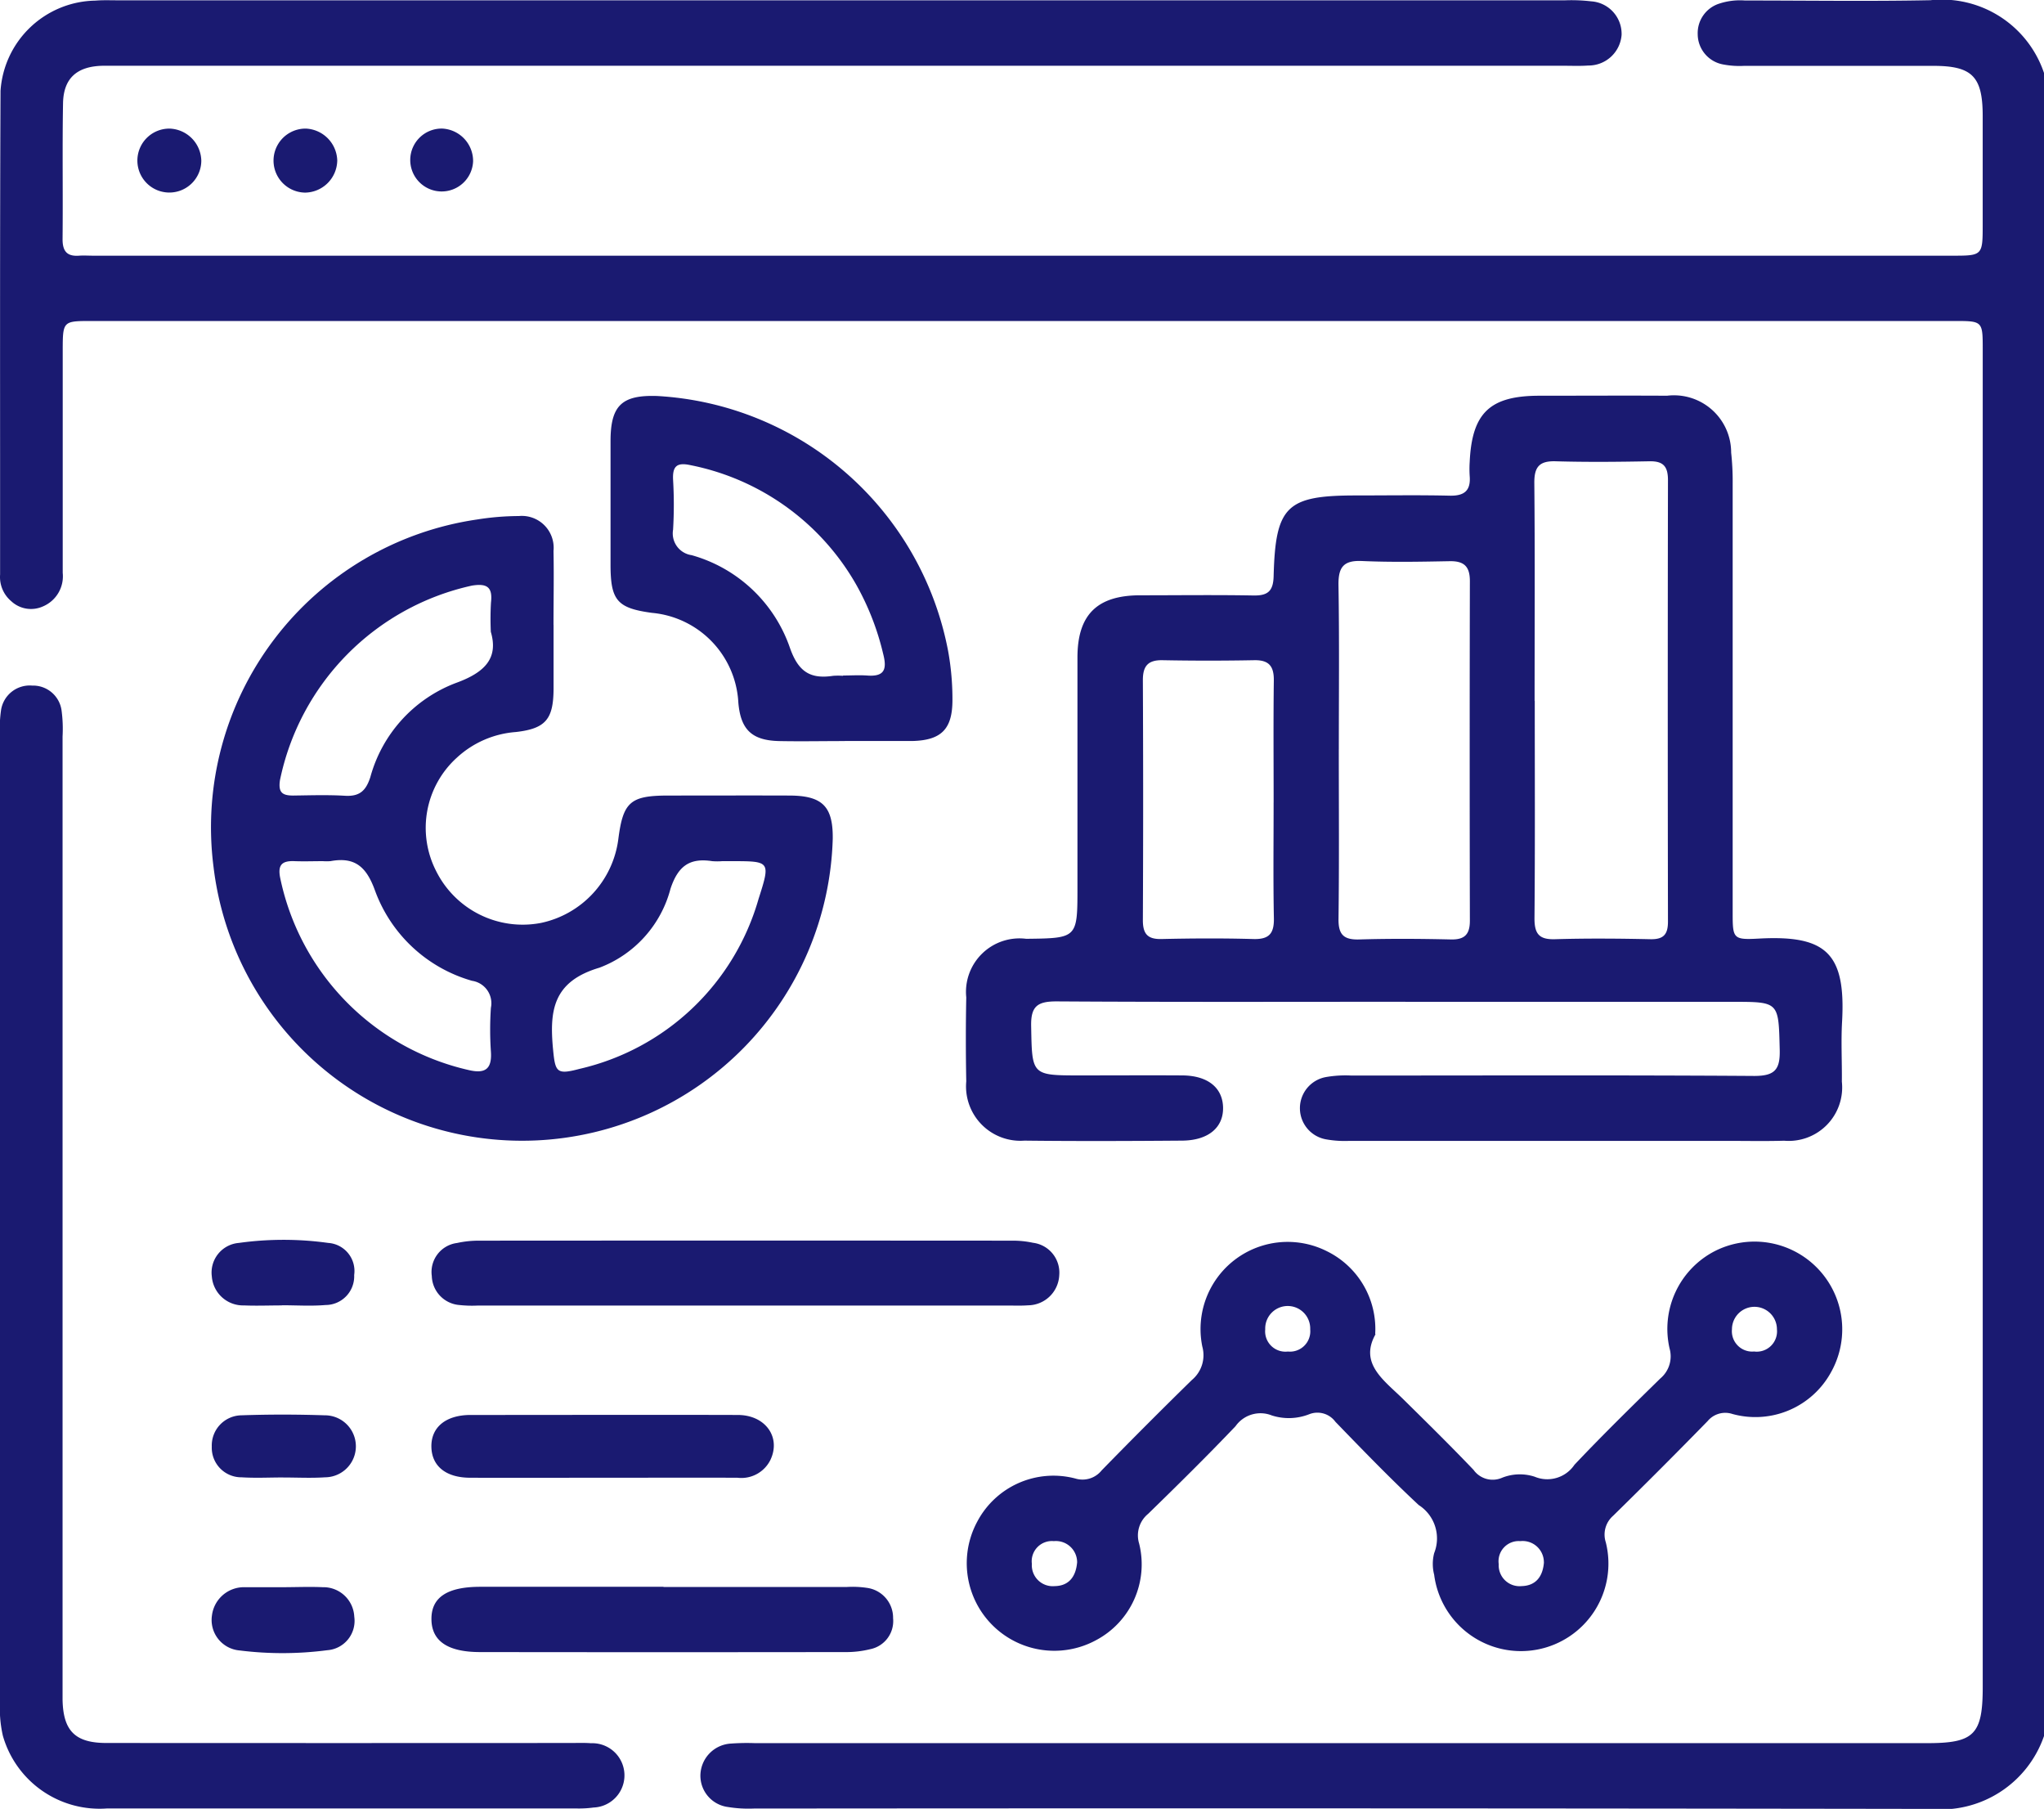
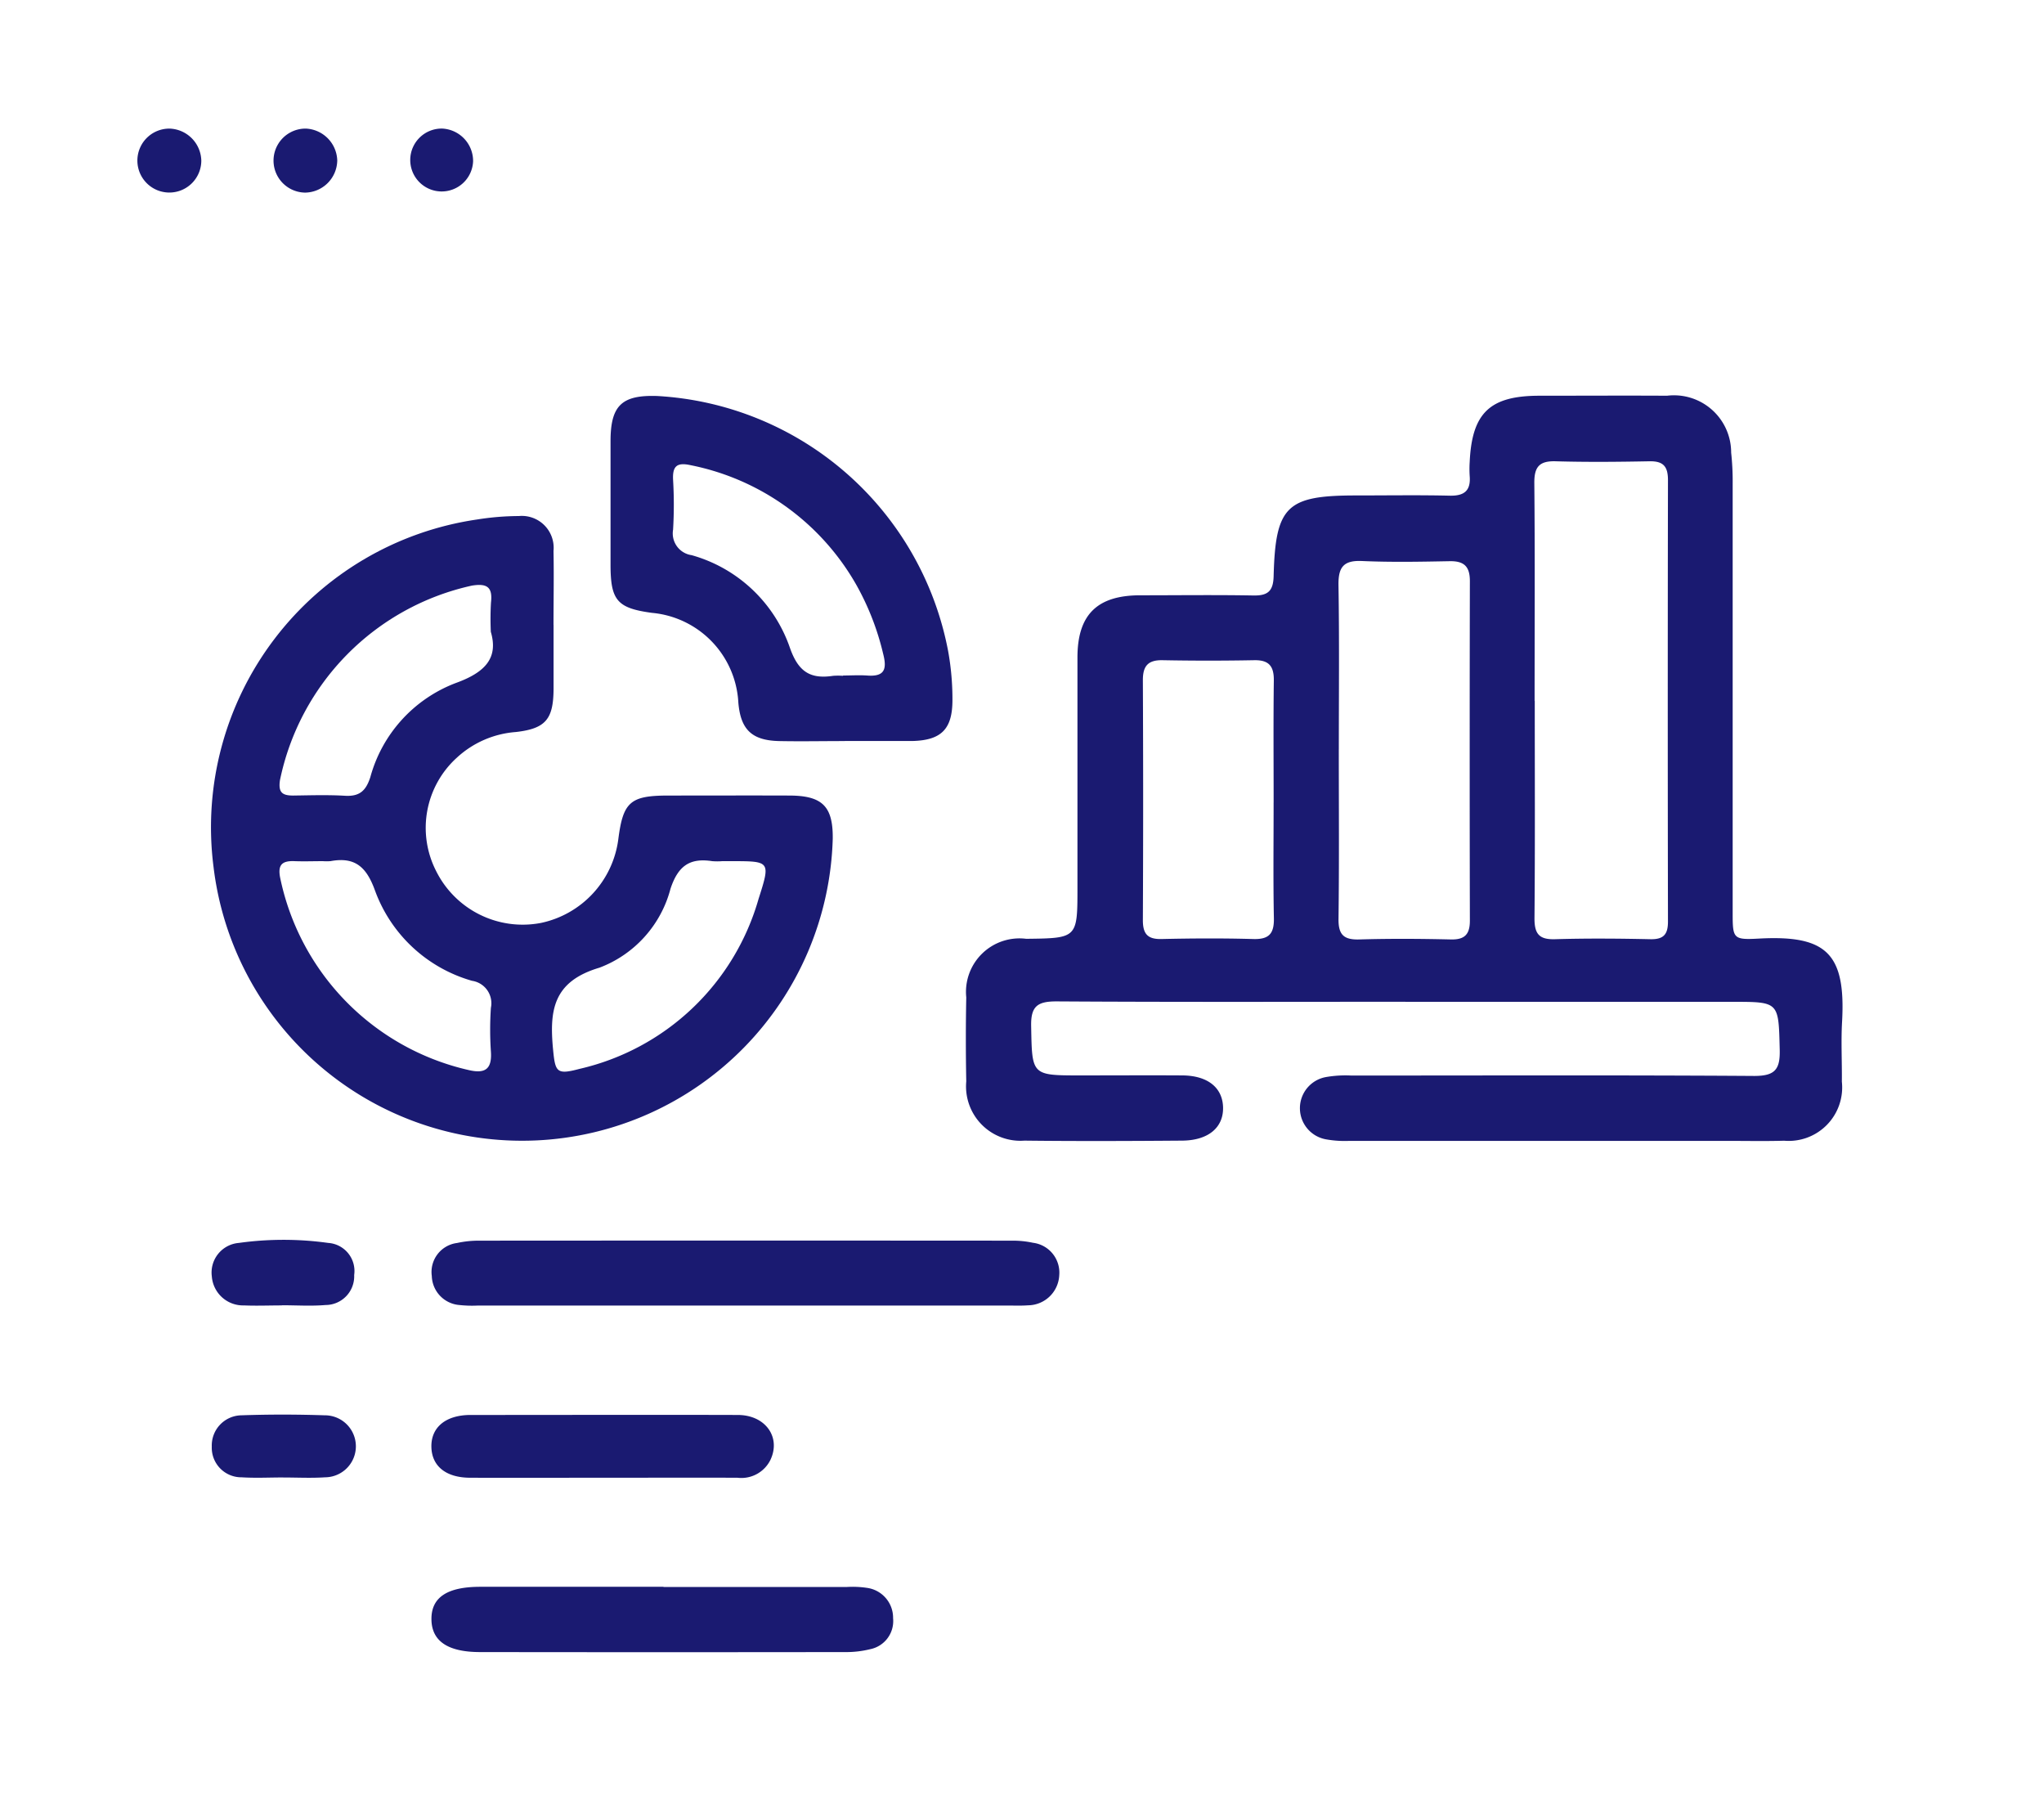
<svg xmlns="http://www.w3.org/2000/svg" id="Group_2891" data-name="Group 2891" width="66.12" height="58.5" viewBox="0 0 66.12 58.5">
  <defs>
    <clipPath id="clip-path">
      <rect id="Rectangle_1136" data-name="Rectangle 1136" width="66.12" height="58.5" fill="#1a1a71" />
    </clipPath>
  </defs>
  <g id="Group_2890" data-name="Group 2890" clip-path="url(#clip-path)">
-     <path id="Path_4364" data-name="Path 4364" d="M66.127,56.144A3.525,3.525,0,0,1,62.449,58.5q-19.031-.029-38.063-.012a4.081,4.081,0,0,1-.834-.05,1.021,1.021,0,0,1-.888-1.037,1.047,1.047,0,0,1,.989-1.014,7.133,7.133,0,0,1,.773-.014H62.361c1.508,0,1.784-.28,1.784-1.817q0-21.622,0-43.244c0-.928,0-.931-.915-.931H2.975c-.938,0-.938,0-.939.972,0,2.392,0,4.783,0,7.175a1.057,1.057,0,0,1-.646,1.086A.937.937,0,0,1,.37,19.442a1.021,1.021,0,0,1-.36-.86C.013,13.367,0,8.153.024,2.938A3.127,3.127,0,0,1,3.094.02C3.33,0,3.567.01,3.8.01H50.64a5.47,5.47,0,0,1,.836.033,1.054,1.054,0,0,1,.987,1.082,1.072,1.072,0,0,1-1.08.994c-.257.019-.516.008-.774.008H4.031c-.237,0-.473,0-.71,0-.822.02-1.26.4-1.275,1.212-.026,1.465,0,2.93-.015,4.4,0,.391.149.558.534.53.15-.011.3,0,.452,0H63.144c1,0,1,0,1-1.026,0-1.164,0-2.327,0-3.491,0-1.279-.34-1.621-1.59-1.622-2.043,0-4.086,0-6.129,0a2.812,2.812,0,0,1-.7-.05,1,1,0,0,1-.8-.978,1,1,0,0,1,.7-.986,2.144,2.144,0,0,1,.827-.1c2,0,4,.03,6-.009a3.485,3.485,0,0,1,3.676,2.355Z" transform="translate(-0.007 0)" fill="#1a1a71" />
    <path id="Path_4365" data-name="Path 4365" d="M195.463,93.821c-3.763,0-7.527.012-11.289-.012-.6,0-.83.146-.818.788.03,1.606,0,1.606,1.607,1.606,1.1,0,2.193-.007,3.29,0,.814.007,1.293.394,1.311,1.028.018.654-.474,1.075-1.325,1.081-1.7.013-3.4.02-5.1,0a1.759,1.759,0,0,1-1.882-1.917c-.017-.9-.018-1.81,0-2.715a1.731,1.731,0,0,1,1.939-1.895c1.658-.019,1.658-.019,1.658-1.665,0-2.478,0-4.956,0-7.433,0-1.381.635-2.007,2.018-2.011,1.226,0,2.452-.016,3.677.006.467.008.639-.144.651-.627.059-2.267.421-2.608,2.663-2.608,1.011,0,2.022-.016,3.032.007.469.011.686-.158.647-.636a3.568,3.568,0,0,1,0-.452c.073-1.59.653-2.143,2.254-2.144,1.376,0,2.753-.008,4.129,0A1.85,1.85,0,0,1,206,76.061a8.755,8.755,0,0,1,.049,1.031q0,6.916,0,13.832c0,.858.006.9.862.853,2.165-.115,2.8.478,2.677,2.689-.037.644,0,1.293-.007,1.939a1.729,1.729,0,0,1-1.866,1.91c-.623.018-1.247.005-1.871.005q-6.1,0-12.193,0a3.435,3.435,0,0,1-.769-.052,1.023,1.023,0,0,1,0-2.01,3.69,3.69,0,0,1,.833-.051c4.344,0,8.688-.016,13.031.013.669,0,.841-.206.825-.849-.039-1.547-.009-1.548-1.525-1.548h-10.58m4.181-9.736c0,2.346.012,4.693-.009,7.04,0,.5.152.686.663.671,1.03-.031,2.063-.022,3.094,0,.421.007.562-.158.561-.572q-.013-7.136,0-14.273c0-.442-.147-.62-.6-.611-1.01.019-2.02.029-3.029,0-.541-.017-.7.188-.694.714.022,2.346.009,4.693.009,7.04m-6.334,1.556c0,1.831.014,3.661-.009,5.491-.007.514.174.678.675.663.988-.03,1.977-.023,2.966,0,.448.009.609-.173.608-.61q-.012-5.491,0-10.982c0-.475-.192-.65-.656-.641-.945.018-1.893.036-2.836-.006-.612-.027-.768.217-.758.792.029,1.765.011,3.531.011,5.3M191.2,87.376c0-1.314-.011-2.627.006-3.941.006-.462-.153-.669-.633-.66q-1.483.028-2.966,0c-.477-.009-.64.192-.637.656q.018,3.876,0,7.753c0,.44.151.618.6.608.988-.022,1.978-.028,2.966,0,.508.016.682-.167.672-.672-.025-1.249-.008-2.5-.009-3.747" transform="translate(-150 -61.424)" fill="#1a1a71" />
    <path id="Path_4366" data-name="Path 4366" d="M50.663,100.336c0,.689,0,1.379,0,2.068-.006.974-.25,1.282-1.214,1.393a3.157,3.157,0,0,0-1.912.828,3.062,3.062,0,0,0-.674,3.666,3.127,3.127,0,0,0,3.395,1.68,3.187,3.187,0,0,0,2.5-2.712c.154-1.2.389-1.406,1.611-1.407,1.312,0,2.623-.005,3.935,0,1.056.006,1.4.352,1.39,1.391a10.053,10.053,0,0,1-20.031.913,10.058,10.058,0,0,1,8.529-11.232,8.677,8.677,0,0,1,1.346-.111,1.03,1.03,0,0,1,1.123,1.13c.016.8,0,1.594,0,2.391Zm-2.03.216a9.319,9.319,0,0,1,.005-.938c.059-.5-.122-.632-.619-.551a8.12,8.12,0,0,0-6.206,6.289c-.061.4.073.5.427.5.559-.007,1.119-.026,1.676.007.467.027.675-.156.819-.6a4.534,4.534,0,0,1,2.767-3.047c.971-.351,1.376-.822,1.131-1.656m7.485,7.418a2.125,2.125,0,0,1-.322,0c-.719-.11-1.1.142-1.349.887a3.745,3.745,0,0,1-2.3,2.558c-1.511.448-1.62,1.394-1.5,2.648.07.73.116.821.853.625a7.851,7.851,0,0,0,5.795-5.5c.389-1.214.376-1.218-.86-1.218h-.322m-12.922,0c-.3,0-.6.011-.9,0-.432-.02-.563.133-.463.58a8.047,8.047,0,0,0,6.078,6.173c.532.128.769-.015.73-.593a10.384,10.384,0,0,1,0-1.418.733.733,0,0,0-.611-.873,4.716,4.716,0,0,1-3.141-2.926c-.277-.765-.652-1.088-1.435-.944a1.577,1.577,0,0,1-.257,0" transform="translate(-32.756 -80.124)" fill="#1a1a71" />
-     <path id="Path_4367" data-name="Path 4367" d="M194.656,235.837c-.535.95.268,1.486.894,2.1.766.755,1.533,1.51,2.276,2.288a.759.759,0,0,0,.9.264,1.549,1.549,0,0,1,1.078-.043,1.059,1.059,0,0,0,1.286-.386c.9-.953,1.84-1.872,2.777-2.791a.933.933,0,0,0,.3-.97,2.829,2.829,0,0,1,1.467-3.151,2.837,2.837,0,0,1,3.755,3.92,2.789,2.789,0,0,1-3.192,1.348.742.742,0,0,0-.8.232q-1.511,1.547-3.055,3.06a.806.806,0,0,0-.239.856,2.83,2.83,0,1,1-5.551,1.053,1.4,1.4,0,0,1,0-.7,1.281,1.281,0,0,0-.5-1.555c-.928-.865-1.811-1.779-2.694-2.691a.721.721,0,0,0-.85-.245,1.805,1.805,0,0,1-1.206.039.987.987,0,0,0-1.176.348c-.92.965-1.868,1.9-2.826,2.833a.9.9,0,0,0-.292.961,2.775,2.775,0,0,1-1.382,3.119,2.832,2.832,0,0,1-3.851-3.834,2.787,2.787,0,0,1,3.173-1.387.793.793,0,0,0,.848-.264q1.442-1.478,2.918-2.923a1.044,1.044,0,0,0,.338-1.08,2.819,2.819,0,0,1,4.021-3.089,2.8,2.8,0,0,1,1.571,2.686m-9.642,7.394a.687.687,0,0,0-.752-.7.654.654,0,0,0-.712.733.677.677,0,0,0,.737.722c.455-.006.684-.3.726-.757m15.1-.013a.687.687,0,0,0-.761-.685.653.653,0,0,0-.7.742.676.676,0,0,0,.747.712c.453-.013.681-.309.716-.769m-8.288-6.817a.657.657,0,0,0,.727-.717.728.728,0,1,0-1.455,0,.657.657,0,0,0,.728.718m15.1,0a.657.657,0,0,0,.725-.719.727.727,0,1,0-1.455,0,.658.658,0,0,0,.73.716" transform="translate(-150.159 -192.689)" fill="#1a1a71" />
-     <path id="Path_4368" data-name="Path 4368" d="M0,145.839q0-7.82,0-15.641a3.907,3.907,0,0,1,.031-.773.938.938,0,0,1,1.01-.814.93.93,0,0,1,.951.807,4.468,4.468,0,0,1,.032.837q0,15.253,0,30.506c0,.215,0,.431,0,.646.019,1.008.407,1.4,1.419,1.4q7.515.005,15.03,0c.215,0,.431-.009.645.008a1.04,1.04,0,0,1,.084,2.079,3.536,3.536,0,0,1-.579.03q-7.579,0-15.159,0A3.252,3.252,0,0,1,.092,162.57,3.981,3.981,0,0,1,0,161.48q0-7.82,0-15.641" transform="translate(0 -106.439)" fill="#1a1a71" />
    <path id="Path_4369" data-name="Path 4369" d="M122.126,85.42c-.709,0-1.419.014-2.128,0-.883-.022-1.241-.374-1.315-1.246a3.075,3.075,0,0,0-2.792-2.9c-1.122-.151-1.341-.4-1.342-1.547q0-2,0-4.006c0-1.156.366-1.5,1.515-1.46a10.159,10.159,0,0,1,9.406,8.252,8.736,8.736,0,0,1,.139,1.605c-.007.915-.36,1.275-1.29,1.3-.043,0-.086,0-.129,0h-2.064M122.07,83.3c.258,0,.517-.017.773,0,.552.043.66-.18.525-.7a8.551,8.551,0,0,0-.861-2.219,7.948,7.948,0,0,0-5.372-3.884c-.436-.095-.585.029-.563.472a13.734,13.734,0,0,1,0,1.614.71.71,0,0,0,.6.825A4.706,4.706,0,0,1,120.35,82.4c.272.779.659,1.022,1.4.91a2.23,2.23,0,0,1,.322,0" transform="translate(-94.799 -61.454)" fill="#1a1a71" />
    <path id="Path_4370" data-name="Path 4370" d="M91.111,234.819H82.467a3.726,3.726,0,0,1-.579-.017.97.97,0,0,1-.9-.939.945.945,0,0,1,.818-1.068,3.264,3.264,0,0,1,.7-.075q8.644-.006,17.288,0a3.081,3.081,0,0,1,.64.068.973.973,0,0,1,.851,1.049,1.021,1.021,0,0,1-1.013.974c-.192.015-.387.008-.58.008h-8.58" transform="translate(-67.02 -192.597)" fill="#1a1a71" />
    <path id="Path_4371" data-name="Path 4371" d="M88.461,297.69q2.965,0,5.93,0a3.123,3.123,0,0,1,.642.027.976.976,0,0,1,.855.984.927.927,0,0,1-.738,1,3.23,3.23,0,0,1-.827.094q-5.9.008-11.795,0c-1.036,0-1.555-.349-1.573-1.036-.019-.723.494-1.074,1.576-1.075q2.965,0,5.93,0" transform="translate(-66.998 -246.367)" fill="#1a1a71" />
    <path id="Path_4372" data-name="Path 4372" d="M86.525,267.437c-1.441,0-2.881.005-4.321,0-.784,0-1.241-.372-1.258-.987-.018-.639.459-1.042,1.267-1.043,2.881,0,5.762-.008,8.642,0,.9,0,1.406.723,1.057,1.455a1.048,1.048,0,0,1-1.066.575c-1.44-.005-2.881,0-4.321,0" transform="translate(-66.991 -219.647)" fill="#1a1a71" />
-     <path id="Path_4373" data-name="Path 4373" d="M42.024,297.7c.43,0,.861-.02,1.29,0a1,1,0,0,1,1.024.954.951.951,0,0,1-.876,1.084,11.148,11.148,0,0,1-2.828.008.989.989,0,0,1-.9-1.131A1.044,1.044,0,0,1,40.8,297.7c.043,0,.086,0,.129,0h1.1v0" transform="translate(-32.878 -246.37)" fill="#1a1a71" />
    <path id="Path_4374" data-name="Path 4374" d="M42,234.685c-.408,0-.817.017-1.224,0a1.014,1.014,0,0,1-1.04-.939.961.961,0,0,1,.875-1.082,10.48,10.48,0,0,1,2.889,0,.91.91,0,0,1,.841,1.038.928.928,0,0,1-.924.97c-.469.04-.944.008-1.416.008v.007" transform="translate(-32.884 -192.468)" fill="#1a1a71" />
    <path id="Path_4375" data-name="Path 4375" d="M42.052,267.4c-.45,0-.9.023-1.349-.005a.956.956,0,0,1-.964-.993.975.975,0,0,1,.953-1.012c.9-.031,1.8-.03,2.7,0a1,1,0,0,1,.011,2.005c-.448.03-.9.006-1.349.006" transform="translate(-32.888 -219.619)" fill="#1a1a71" />
    <path id="Path_4376" data-name="Path 4376" d="M53.375,25.171a1.055,1.055,0,0,1-1.042,1.019,1.035,1.035,0,1,1,.033-2.07,1.063,1.063,0,0,1,1.01,1.052" transform="translate(-42.466 -19.961)" fill="#1a1a71" />
    <path id="Path_4377" data-name="Path 4377" d="M26.829,24.123a1.062,1.062,0,0,1,1.021,1.04,1.034,1.034,0,1,1-1.021-1.04" transform="translate(-21.338 -19.964)" fill="#1a1a71" />
    <path id="Path_4378" data-name="Path 4378" d="M79.01,25.169a1.017,1.017,0,1,1-1-1.056,1.05,1.05,0,0,1,1,1.056" transform="translate(-63.706 -19.955)" fill="#1a1a71" />
  </g>
</svg>